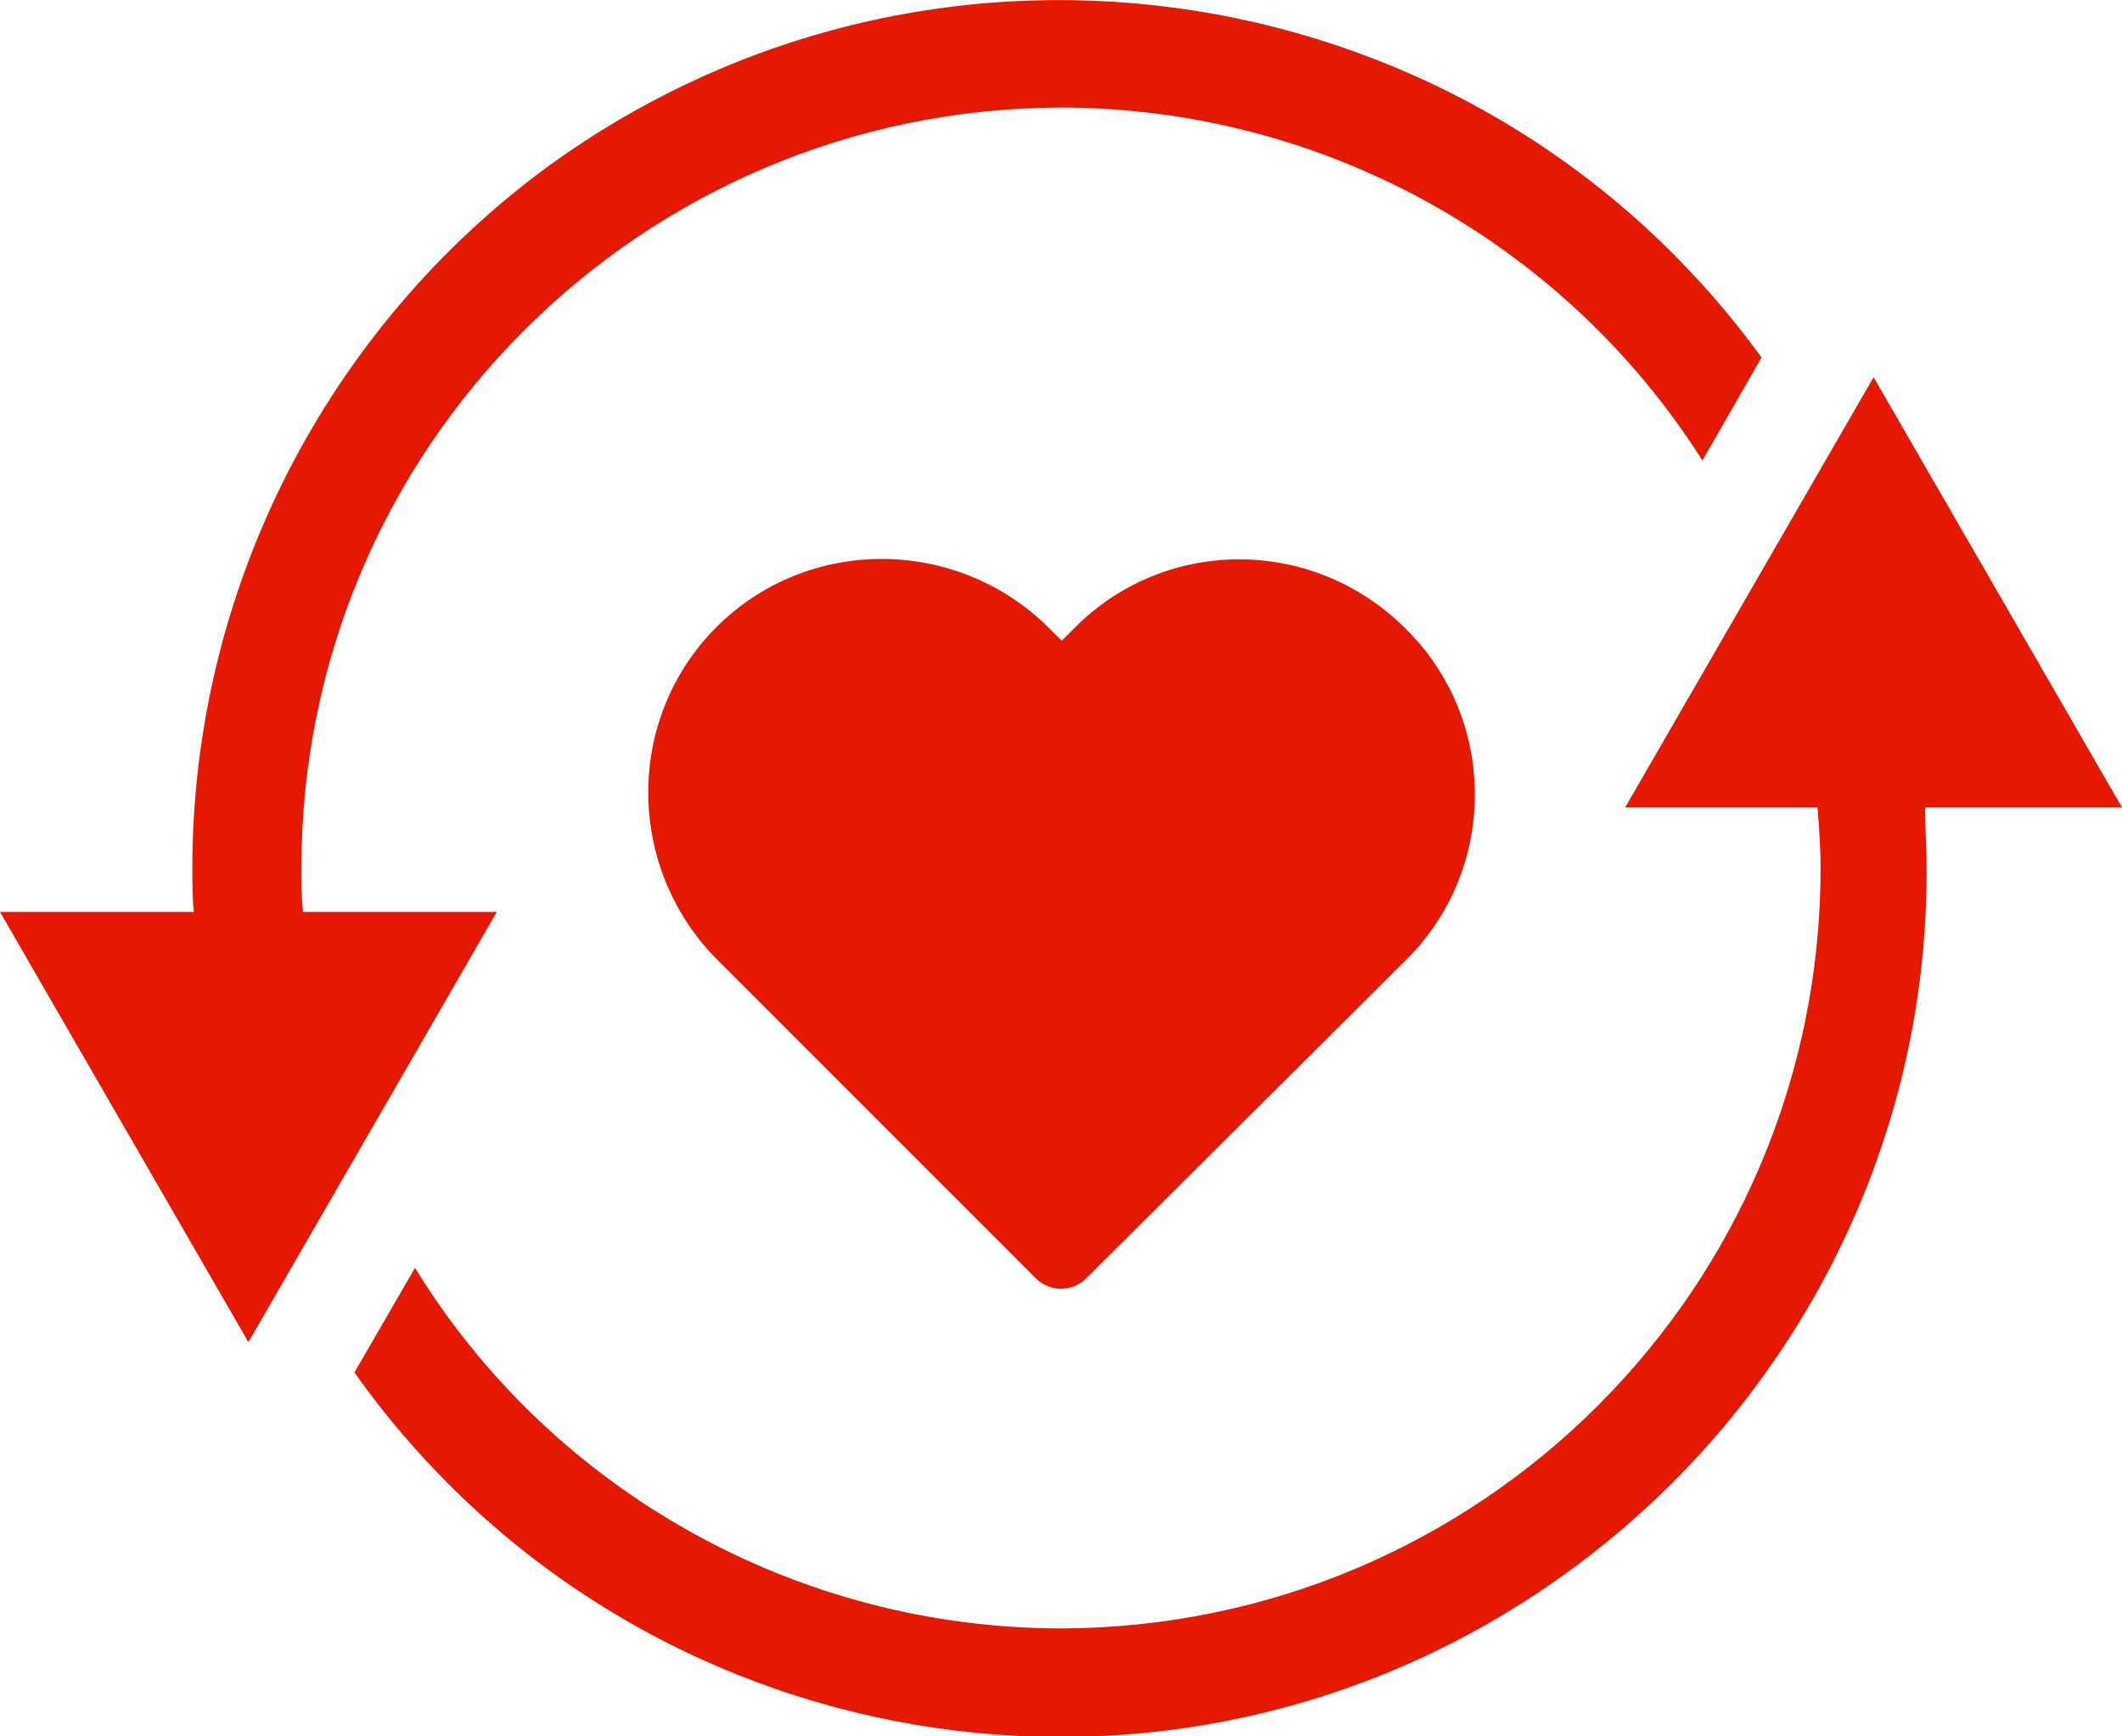
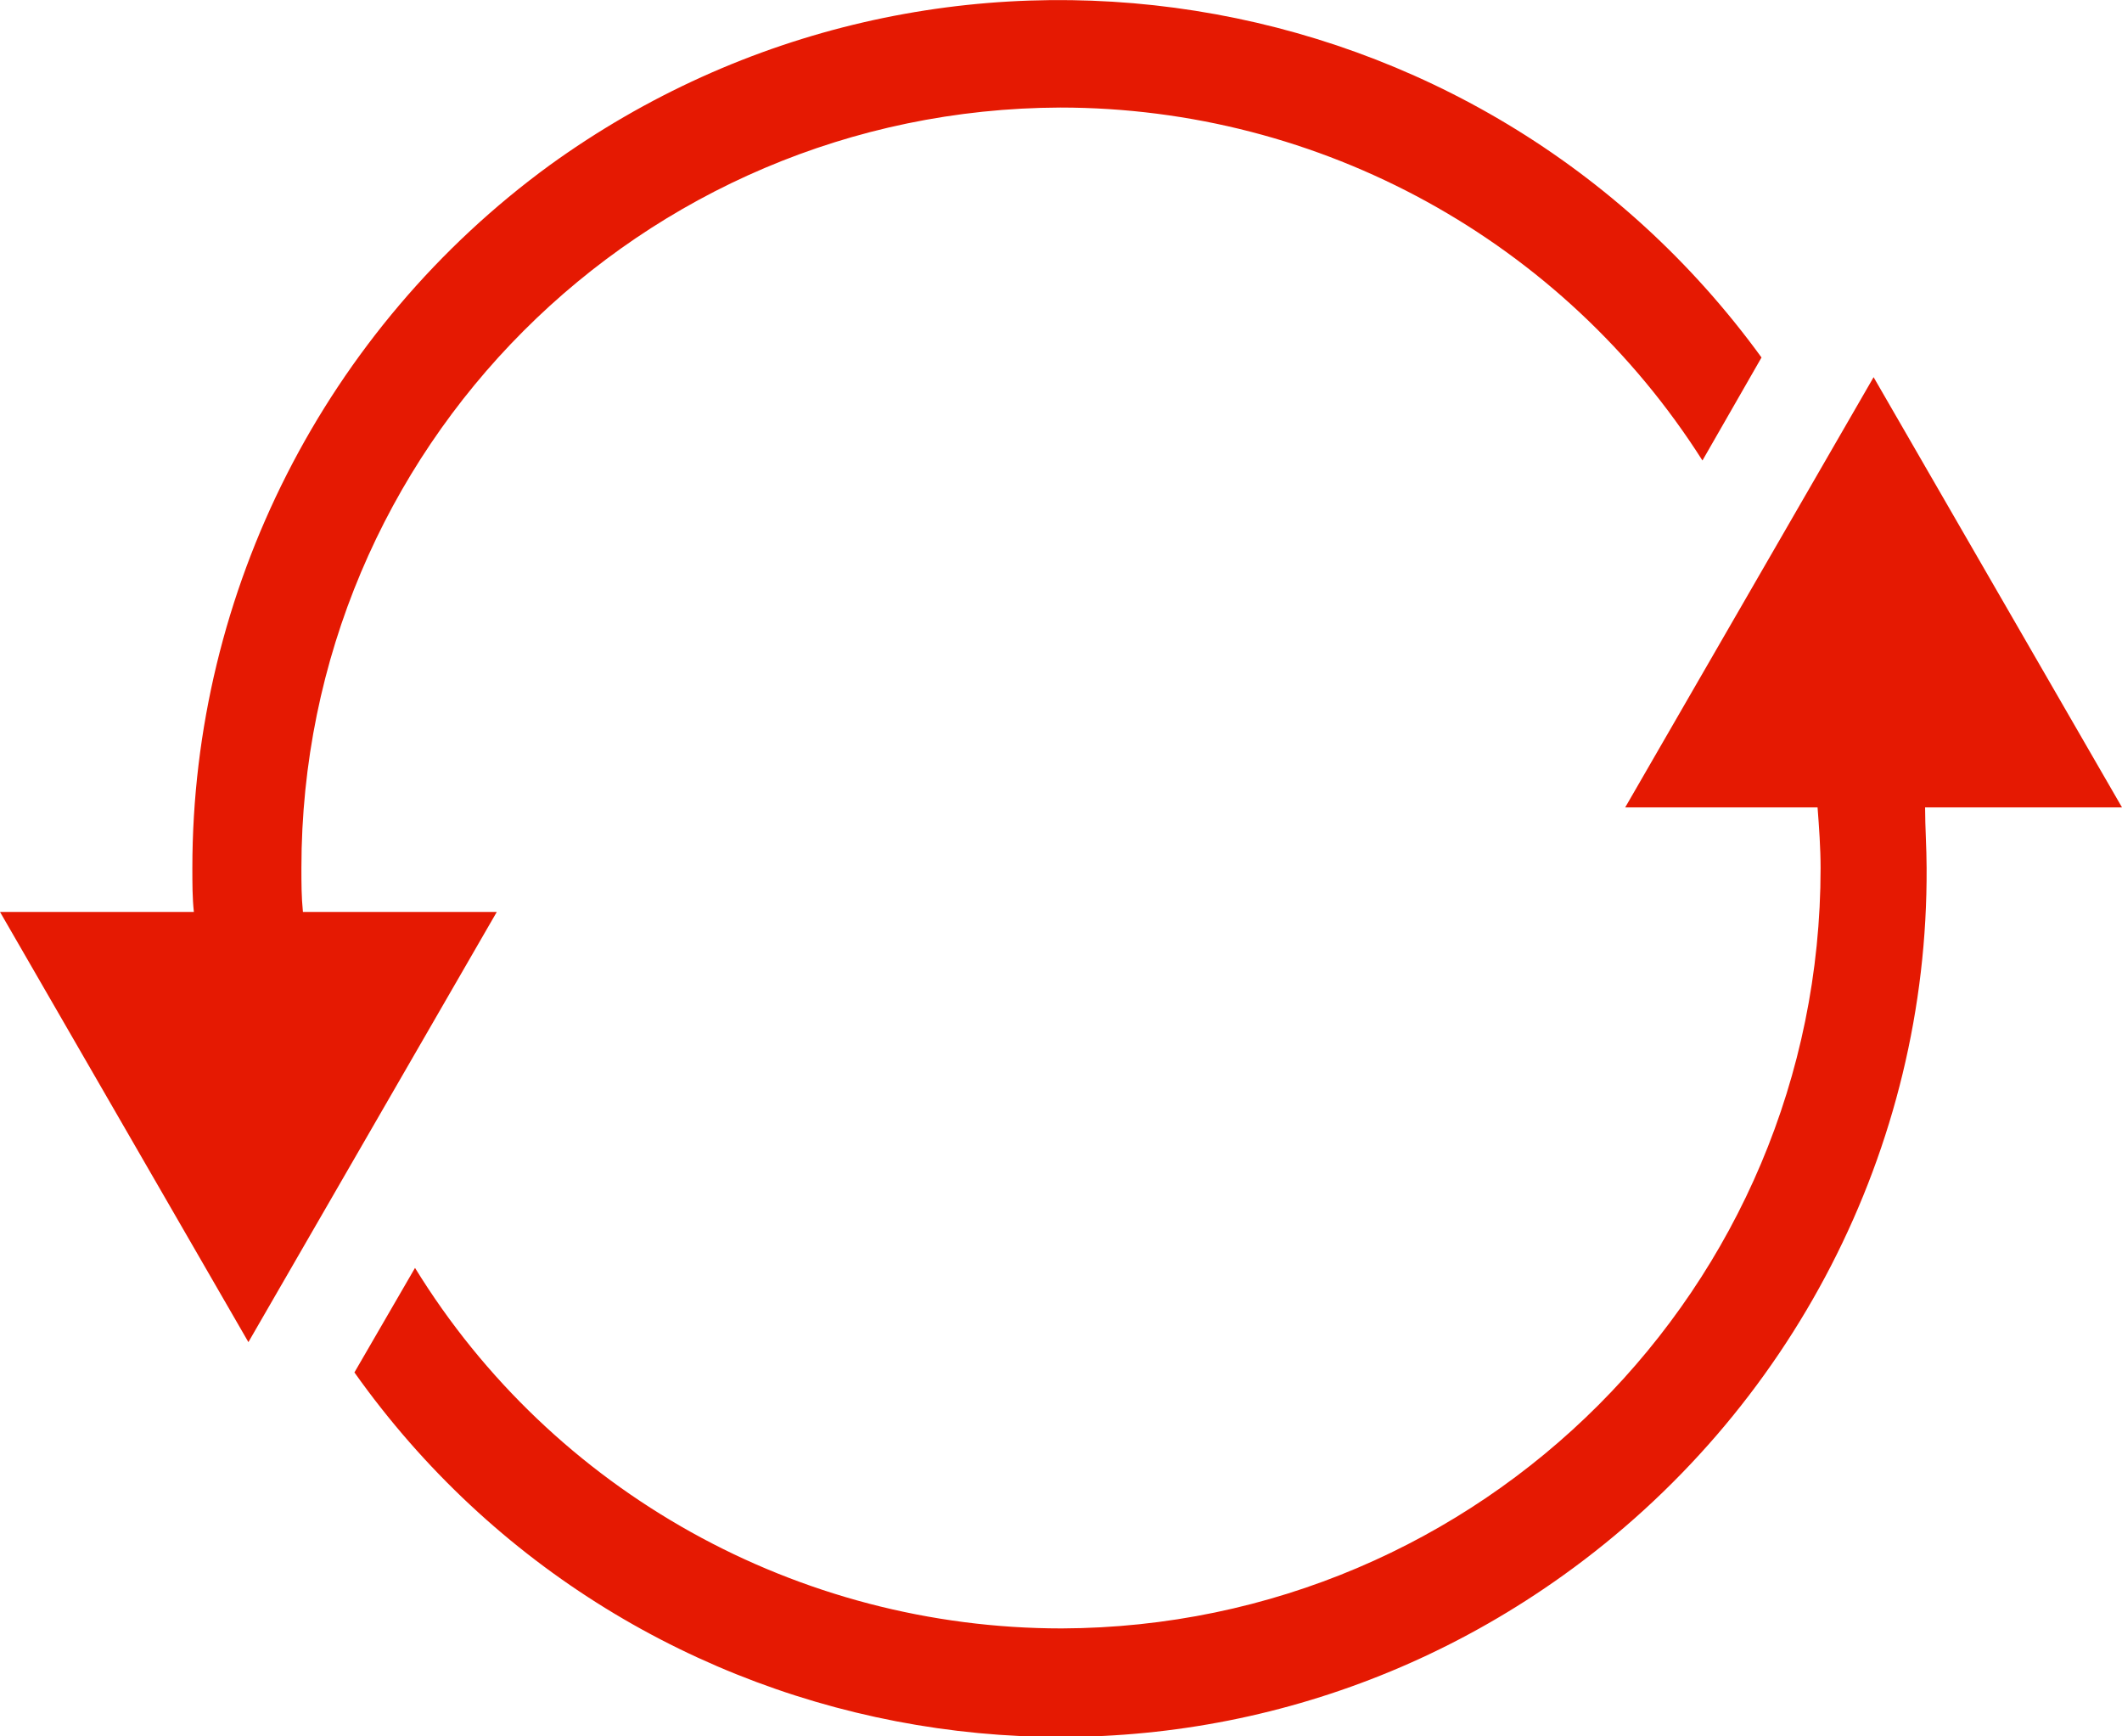
<svg xmlns="http://www.w3.org/2000/svg" version="1.1" id="Group_1383" x="0px" y="0px" viewBox="0 0 140.1 114.6" style="enable-background:new 0 0 140.1 114.6;" xml:space="preserve">
  <style type="text/css">
	.st0{fill:#E51902;}
	.st1{fill:#666666;}
</style>
-   <path id="Path_2578" class="st0" d="M92.8,41.5c6.1,6,6.1,15.9,0,21.9l0,0L71.7,84.4c-0.9,0.9-2.4,0.9-3.3,0L47.3,63.3  c-6-6.1-6-15.9,0-21.9c6-6,15.8-6,21.9,0l0.9,0.9l0.8-0.8C76.9,35.4,86.7,35.4,92.8,41.5C92.8,41.5,92.8,41.5,92.8,41.5  C92.8,41.5,92.8,41.5,92.8,41.5z" />
  <path id="Path_2579" class="st0" d="M20,60.2c-0.1-1-0.1-1.9-0.1-2.9c0-27.7,22.4-50.1,50.1-50.2c17.2,0,33.2,8.8,42.4,23.3l3.9-6.8  C97.7-2,61.9-7.6,36.3,10.9C21.5,21.7,12.7,39,12.7,57.3c0,1,0,2,0.1,2.9H0l16.4,28.4l16.4-28.4L20,60.2L20,60.2z" />
  <path id="Path_2580" class="st0" d="M140.1,53.3l-16.4-28.4l-16.4,28.4H120c0.1,1.3,0.2,2.7,0.2,4c0,27.7-22.4,50.1-50.1,50.2  c-17.4,0-33.6-9-42.7-23.8l-4,6.9c18.3,25.8,54.1,31.8,79.8,13.4c15.1-10.8,24.1-28.2,24-46.7c0-1.3-0.1-2.7-0.1-4L140.1,53.3z" />
-   <rect x="42.6" y="-172" class="st0" width="42" height="42" />
  <rect x="106" y="-172" class="st1" width="42" height="42" />
</svg>